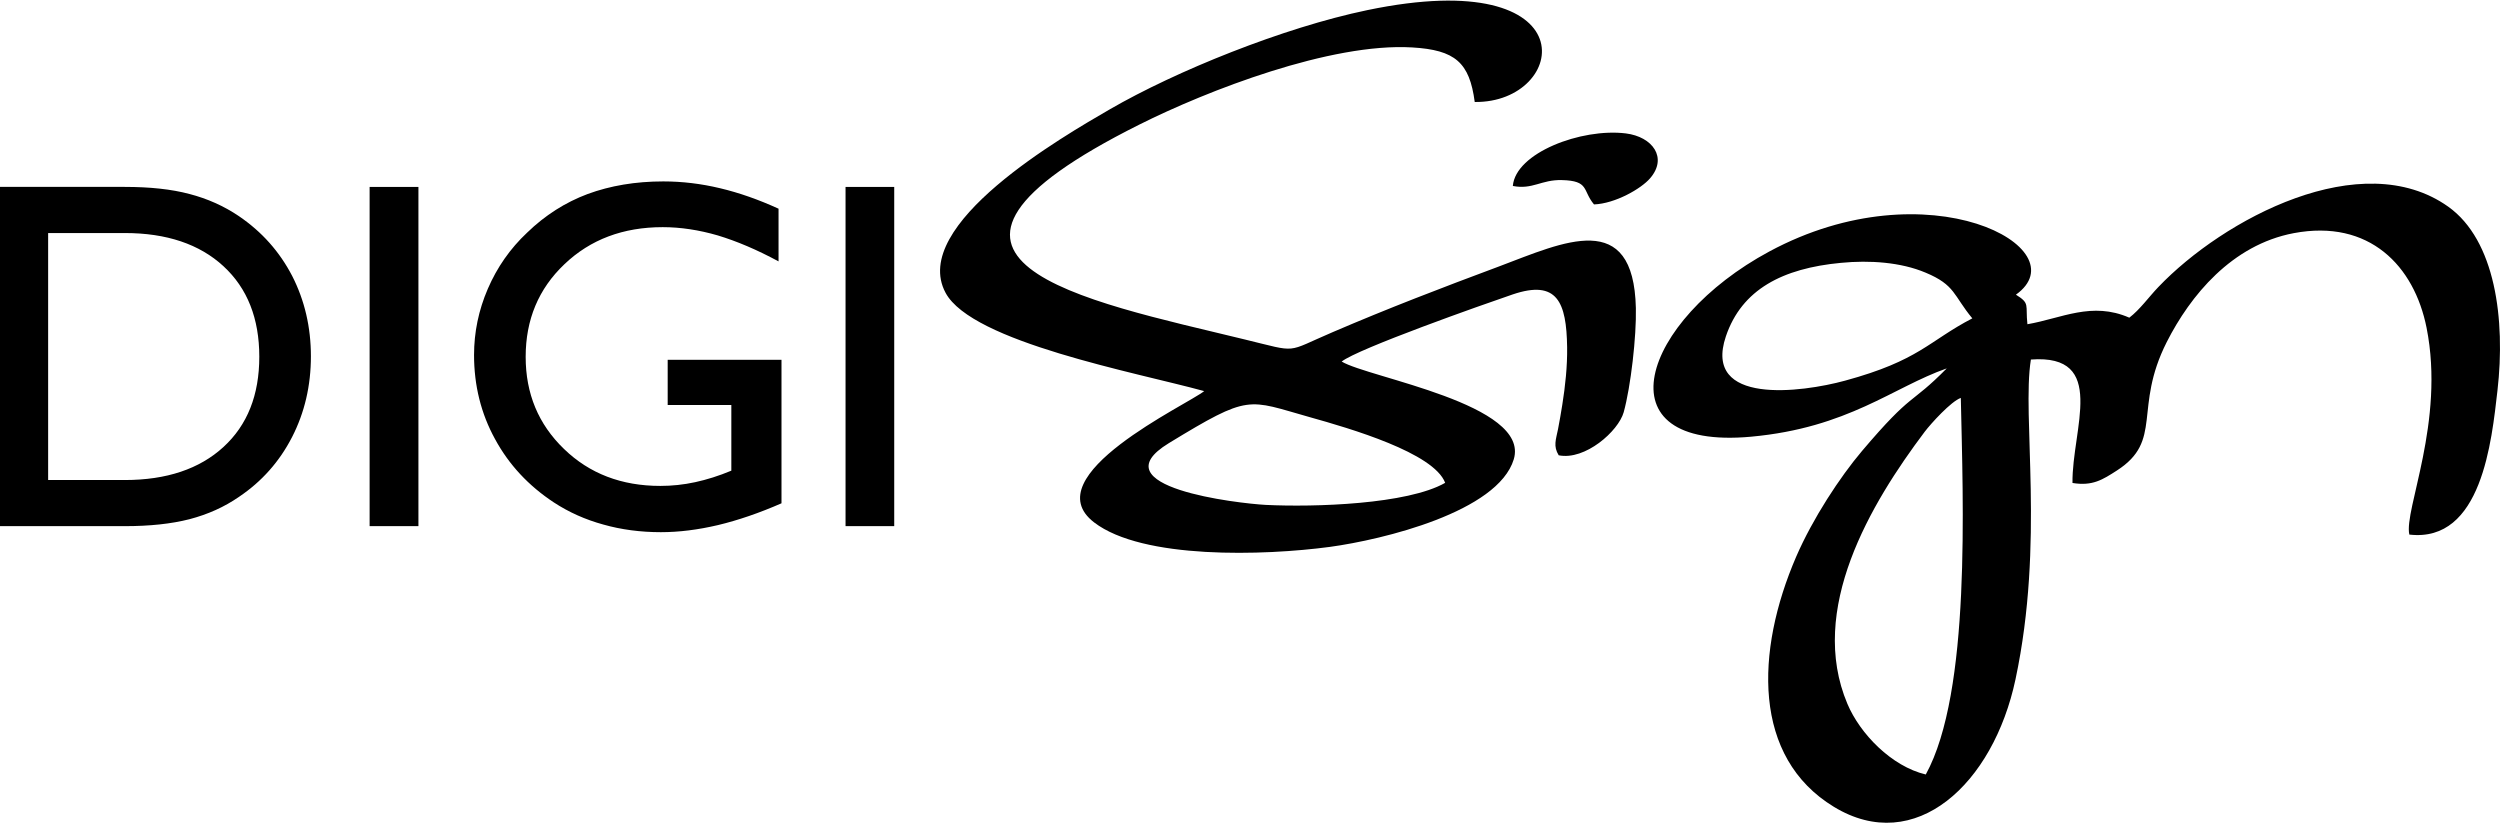
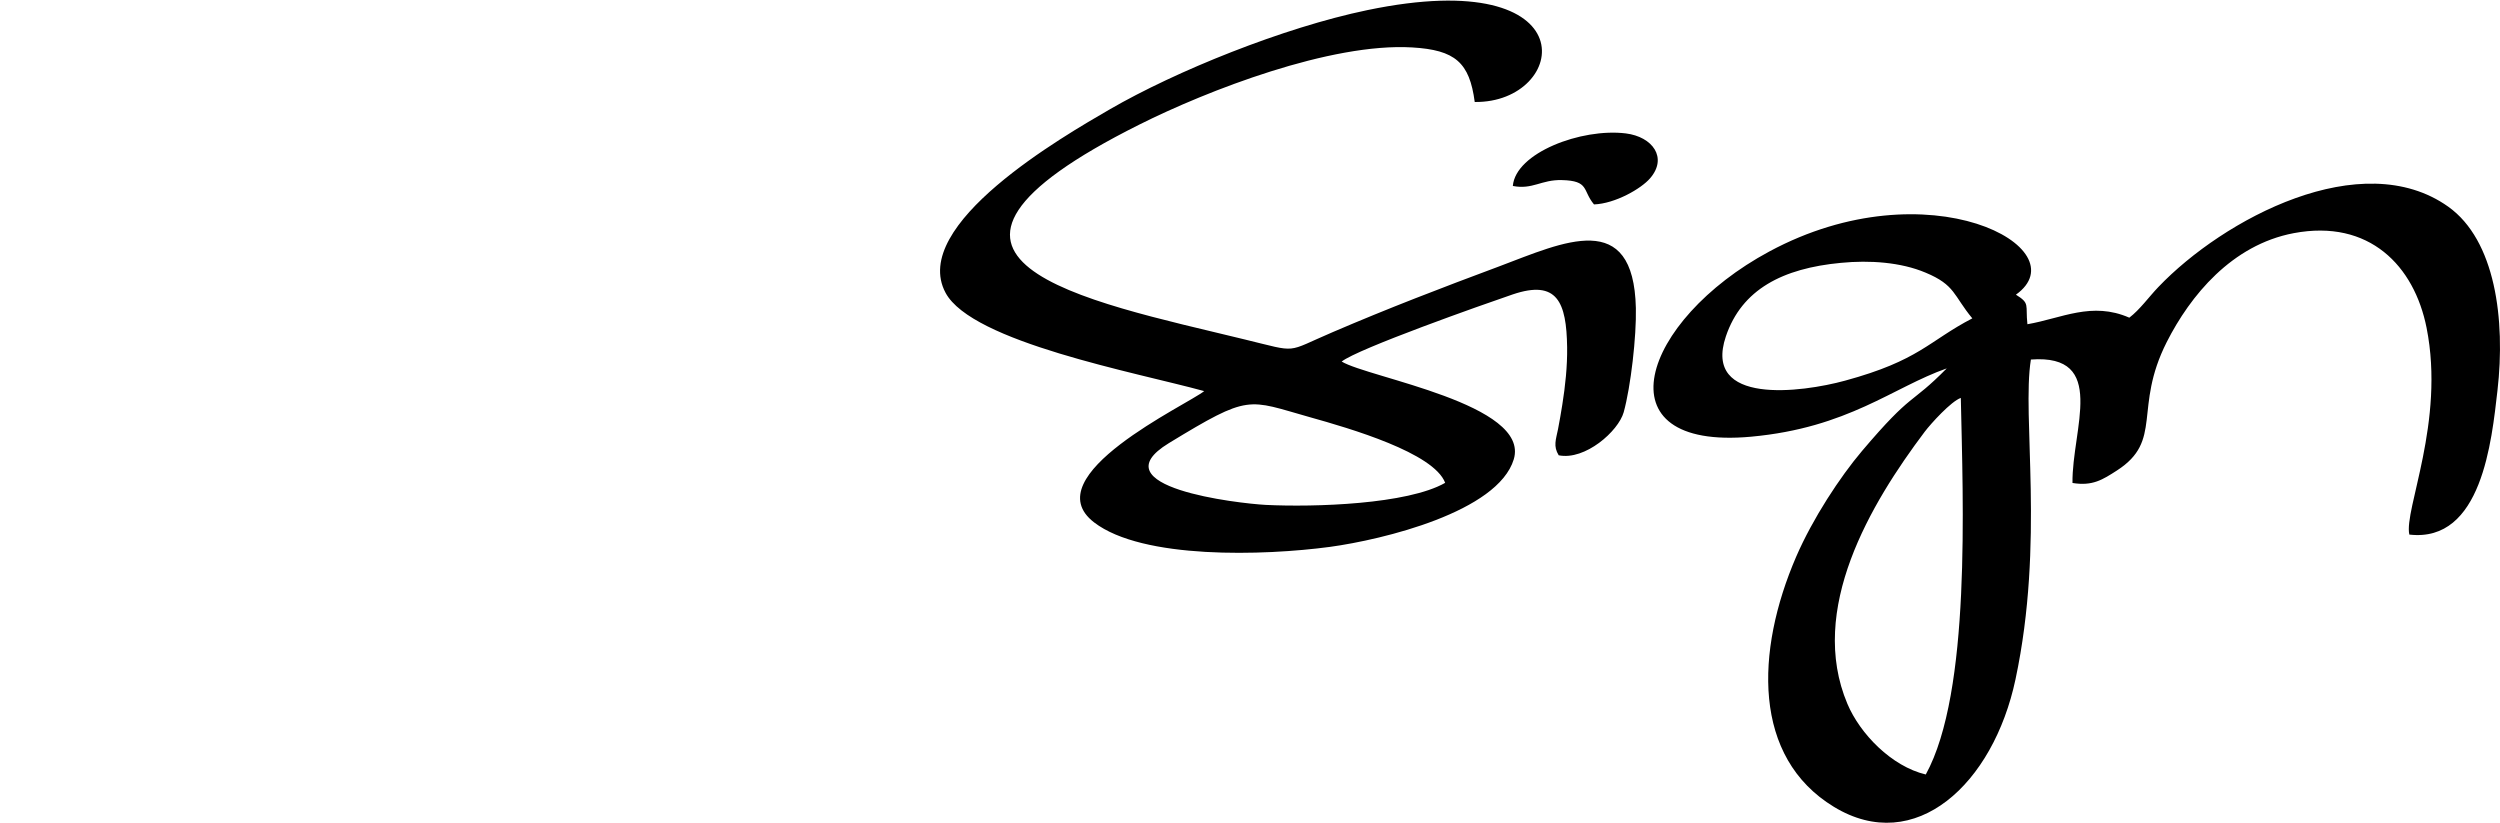
<svg xmlns="http://www.w3.org/2000/svg" xml:space="preserve" width="419px" height="138px" version="1.1" style="shape-rendering:geometricPrecision; text-rendering:geometricPrecision; image-rendering:optimizeQuality; fill-rule:evenodd; clip-rule:evenodd" viewBox="0 0 186.95 61.48">
  <defs>
    <style type="text/css">
   
    .fil0 {fill:black}
    .fil1 {fill:black;fill-rule:nonzero}
   
  </style>
  </defs>
  <g id="Layer_x0020_1">
    <path class="fil0" d="M159.23 23.71c-2.8,-1.23 -5.07,0.05 -7.62,0.49 -0.16,-1.47 0.22,-1.54 -0.86,-2.21 4.82,-3.44 -6.53,-9.64 -18.44,-3.23 -9.57,5.15 -12.83,14.9 -1.36,13.85 7.27,-0.67 10.59,-3.69 14.63,-5.11 -2.78,2.82 -2.5,1.65 -6.34,6.18 -1.65,1.95 -3.68,5.04 -4.92,7.9 -3.06,7.09 -3.28,15 2.82,18.71 6.08,3.7 11.92,-1.71 13.58,-9.54 2.19,-10.31 0.46,-19.62 1.15,-23.91 5.77,-0.43 3.06,5.21 3.11,9.23 1.5,0.25 2.26,-0.25 3.32,-0.93 3.49,-2.25 1.21,-4.63 3.73,-9.61 1.76,-3.47 4.86,-7.26 9.49,-8.14 5.66,-1.07 9.02,2.45 9.94,7.08 1.4,7.03 -1.71,13.63 -1.29,15.46 5.43,0.63 6.16,-7.05 6.59,-10.77 0.61,-5.32 -0.16,-11.24 -3.68,-13.75 -6.47,-4.6 -16.81,0.91 -21.68,6.01 -0.7,0.73 -1.39,1.7 -2.17,2.29zm-69.18 5.49c-1.24,1.01 -12.77,6.34 -8.23,9.82 3.62,2.78 12.71,2.49 17.63,1.83 3.96,-0.54 12.56,-2.62 13.75,-6.55 1.24,-4.13 -10.88,-6.1 -12.87,-7.31 1.21,-0.96 10.53,-4.25 12.79,-5.02 3.34,-1.13 4.02,0.59 4.07,3.94 0.02,1.45 -0.14,2.91 -0.36,4.3 -0.1,0.65 -0.2,1.19 -0.32,1.83 -0.16,0.8 -0.37,1.28 0.05,1.96 1.97,0.4 4.46,-1.8 4.86,-3.22 0.53,-1.92 0.96,-5.68 0.91,-7.79 -0.17,-7.47 -5.38,-4.94 -10.24,-3.11 -4.32,1.61 -8.26,3.12 -12.43,4.91 -3.61,1.54 -2.48,1.54 -6.57,0.55 -12.08,-2.94 -28.2,-5.91 -7.89,-16.07 5.09,-2.55 14.31,-6.13 20.4,-5.77 3.22,0.19 4.29,1.12 4.68,4.08 6.97,0.09 8.68,-10.35 -8.03,-6.87 -6.3,1.31 -14.32,4.56 -19.26,7.42 -3.43,1.99 -15.01,8.63 -12.28,13.72 1.98,3.69 14.24,5.95 19.34,7.35zm53.96 28.67c3.39,-6.16 2.78,-20.43 2.62,-28.16 -0.72,0.25 -2.23,1.91 -2.7,2.53 -4.06,5.39 -8.76,13.3 -5.78,20.35 0.94,2.23 3.29,4.67 5.86,5.28zm3.48 -34.11c-1.42,-1.71 -1.26,-2.49 -3.5,-3.42 -1.85,-0.78 -4.17,-0.94 -6.33,-0.73 -4.35,0.41 -7.41,1.98 -8.6,5.5 -1.74,5.17 5.66,4.2 8.91,3.31 5.58,-1.52 6.22,-2.94 9.52,-4.66zm-39.42 12.3c-0.85,-2.25 -7.12,-4.07 -10.12,-4.91 -4.7,-1.32 -4.45,-1.77 -10.54,1.94 -5.4,3.29 5.18,4.51 7.24,4.62 3.64,0.18 10.6,-0.04 13.42,-1.65zm5.06 -22.2c1.48,0.29 2.13,-0.48 3.66,-0.44 2.08,0.05 1.53,0.77 2.41,1.82 1.59,-0.06 3.53,-1.18 4.19,-1.95 1.34,-1.54 0.19,-3.11 -1.81,-3.36 -3.34,-0.41 -8.25,1.46 -8.45,3.93z" />
-     <path class="fil1" d="M9.33 17.38l-5.73 0 0 18.47 5.73 0c3.13,0 5.59,-0.83 7.38,-2.47 1.79,-1.64 2.68,-3.89 2.68,-6.75 0,-2.86 -0.89,-5.12 -2.68,-6.77 -1.79,-1.65 -4.25,-2.48 -7.38,-2.48zm0 -3.45c1.88,0 3.49,0.17 4.84,0.53 1.34,0.35 2.58,0.9 3.7,1.66 1.72,1.17 3.04,2.66 3.98,4.47 0.93,1.82 1.4,3.83 1.4,6.01 0,2.19 -0.47,4.21 -1.41,6.04 -0.94,1.83 -2.26,3.32 -3.97,4.47 -1.1,0.76 -2.33,1.31 -3.7,1.67 -1.37,0.35 -2.98,0.52 -4.84,0.52l-9.33 0 0 -25.37 9.33 0zm18.31 25.37l0 -25.37 3.65 0 0 25.37 -3.65 0zm30.8 -12.44l0 10.73c-1.67,0.73 -3.25,1.27 -4.75,1.63 -1.49,0.35 -2.91,0.53 -4.27,0.53 -1.52,0 -2.96,-0.19 -4.3,-0.57 -1.35,-0.37 -2.58,-0.92 -3.71,-1.66 -1.88,-1.24 -3.35,-2.81 -4.39,-4.73 -1.05,-1.91 -1.57,-4.01 -1.57,-6.29 0,-1.7 0.34,-3.35 1.03,-4.95 0.69,-1.6 1.67,-3.01 2.94,-4.2 1.34,-1.3 2.85,-2.26 4.53,-2.89 1.69,-0.62 3.57,-0.94 5.65,-0.94 1.42,0 2.83,0.17 4.25,0.51 1.43,0.34 2.88,0.85 4.37,1.53l0 3.94c-1.61,-0.87 -3.12,-1.51 -4.54,-1.94 -1.41,-0.41 -2.79,-0.62 -4.12,-0.62 -2.96,0 -5.41,0.92 -7.35,2.77 -1.94,1.84 -2.9,4.15 -2.9,6.93 0,2.75 0.95,5.04 2.87,6.89 1.9,1.84 4.3,2.76 7.2,2.76 0.86,0 1.74,-0.09 2.61,-0.28 0.87,-0.19 1.77,-0.47 2.7,-0.86l0 -4.91 -4.76 0 0 -3.38 8.51 0zm4.79 12.44l0 -25.37 3.64 0 0 25.37 -3.64 0z" />
  </g>
</svg>